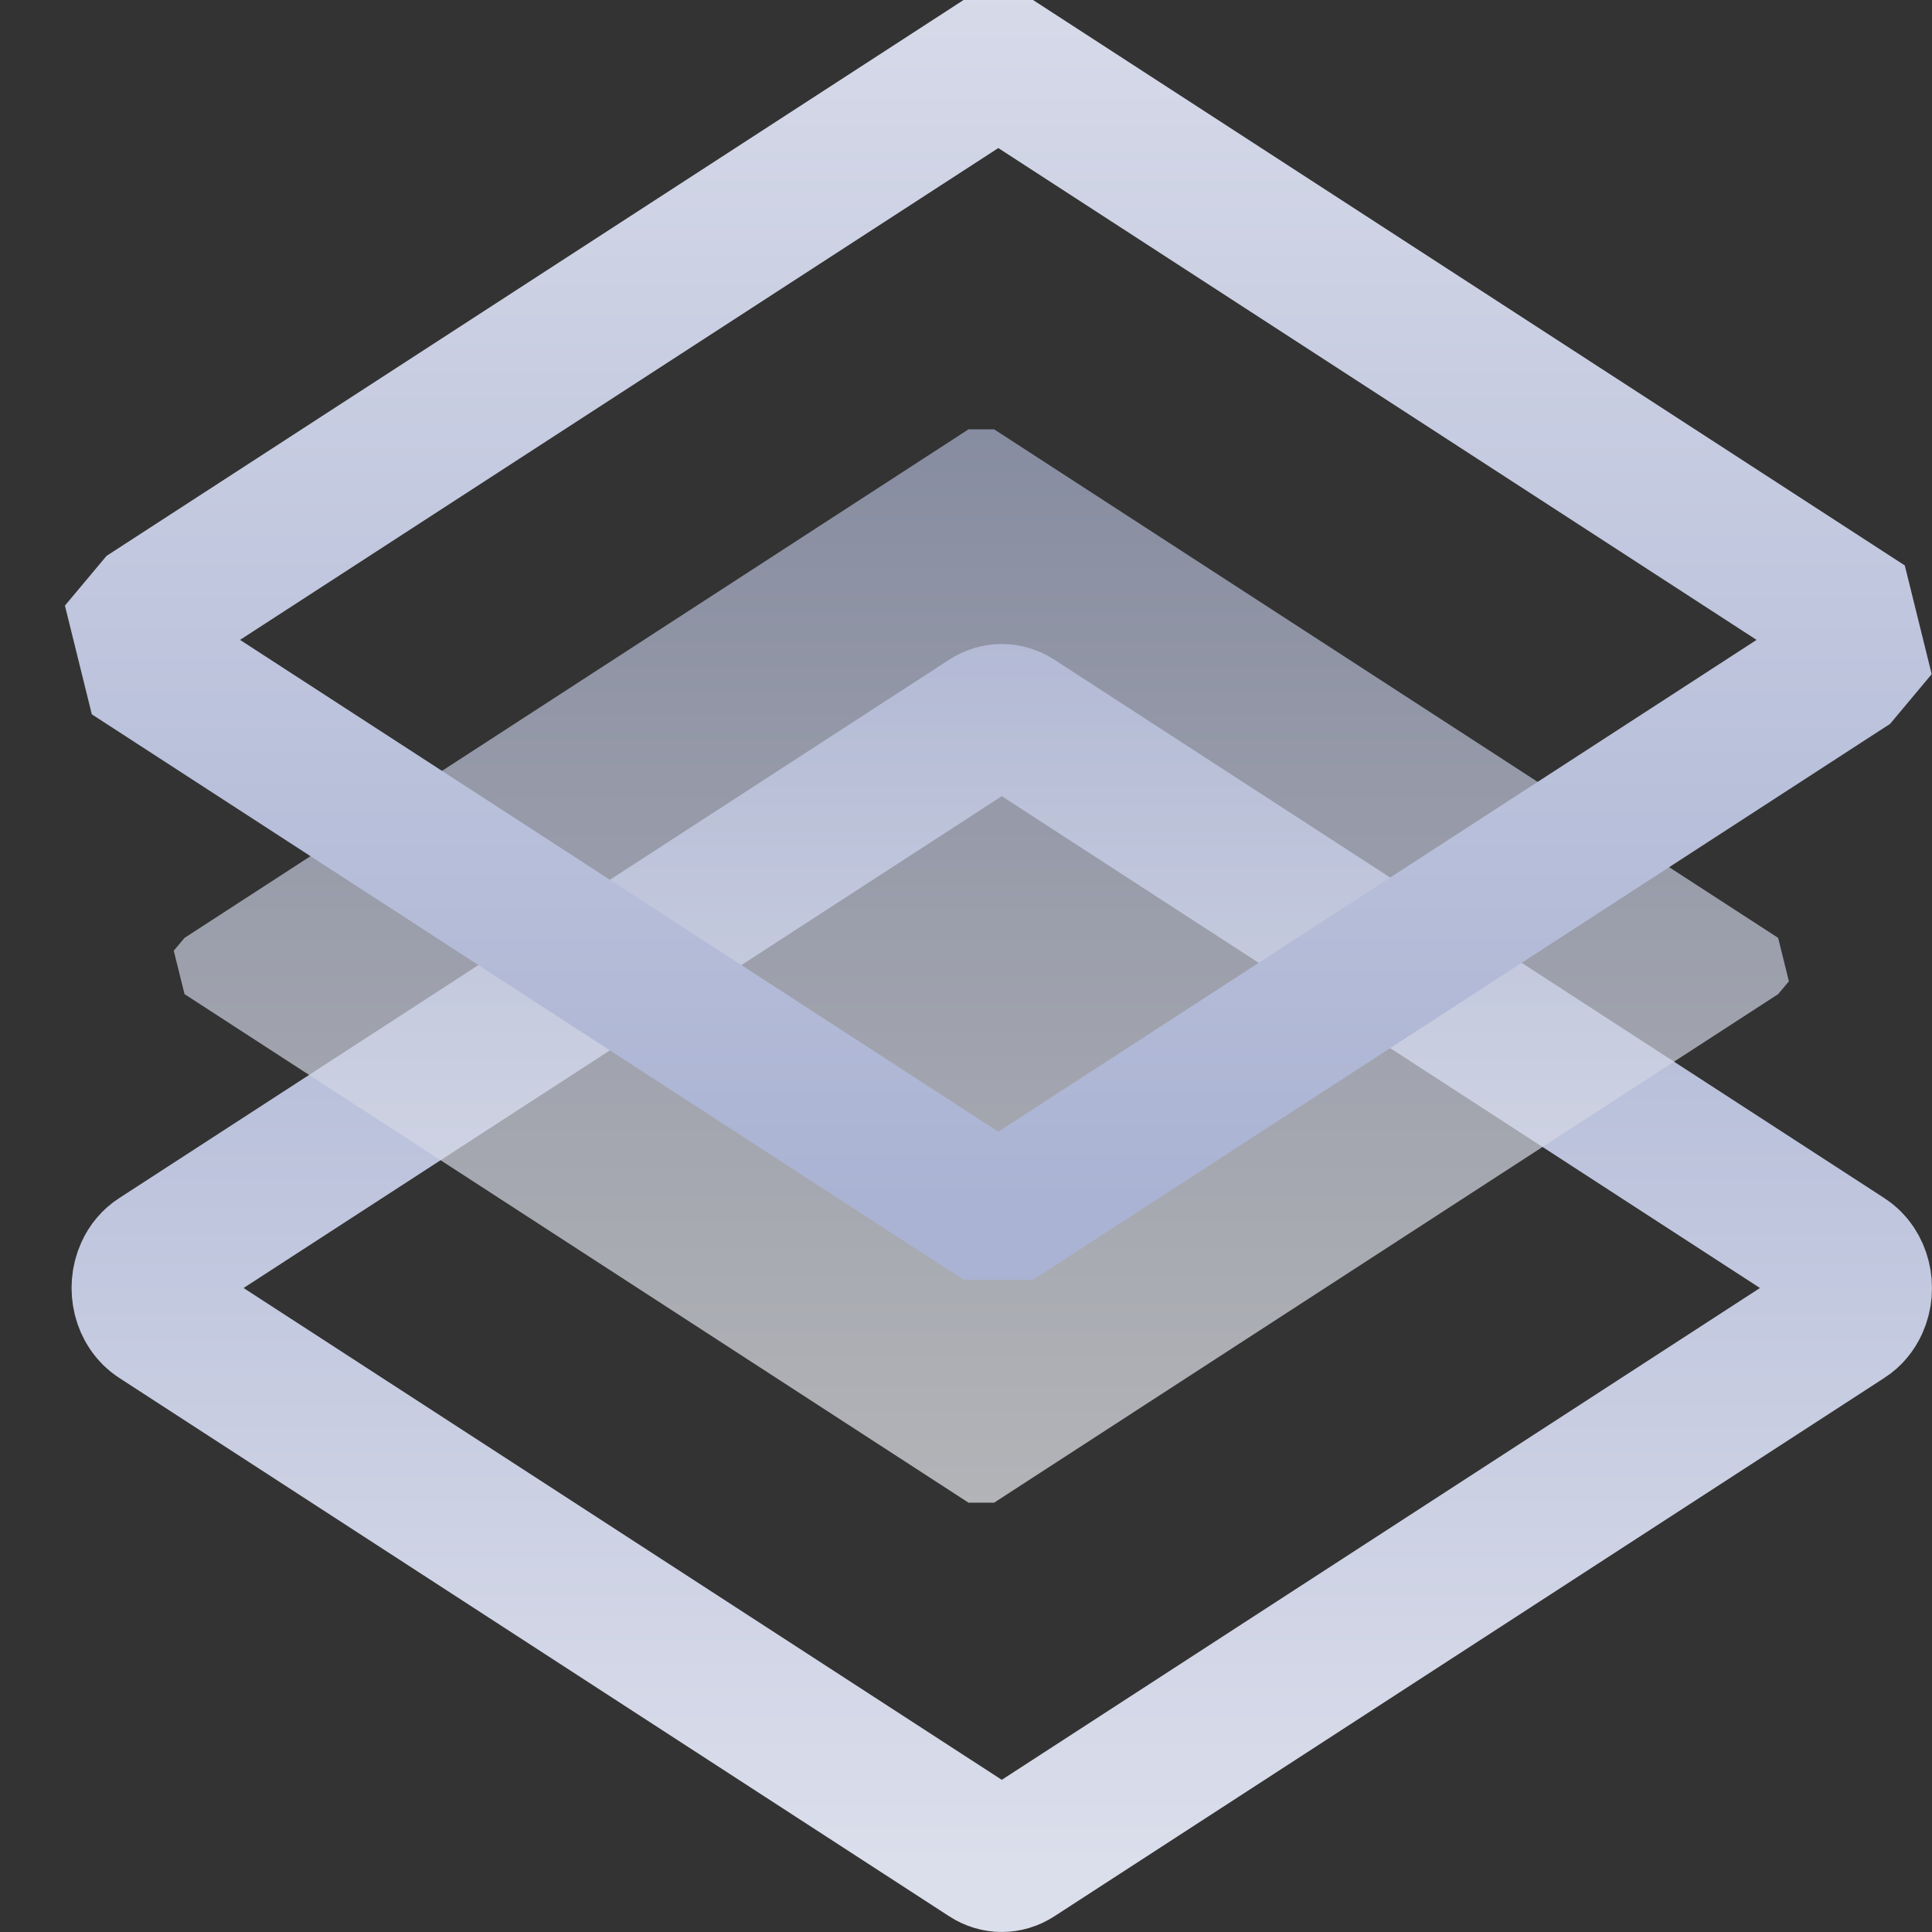
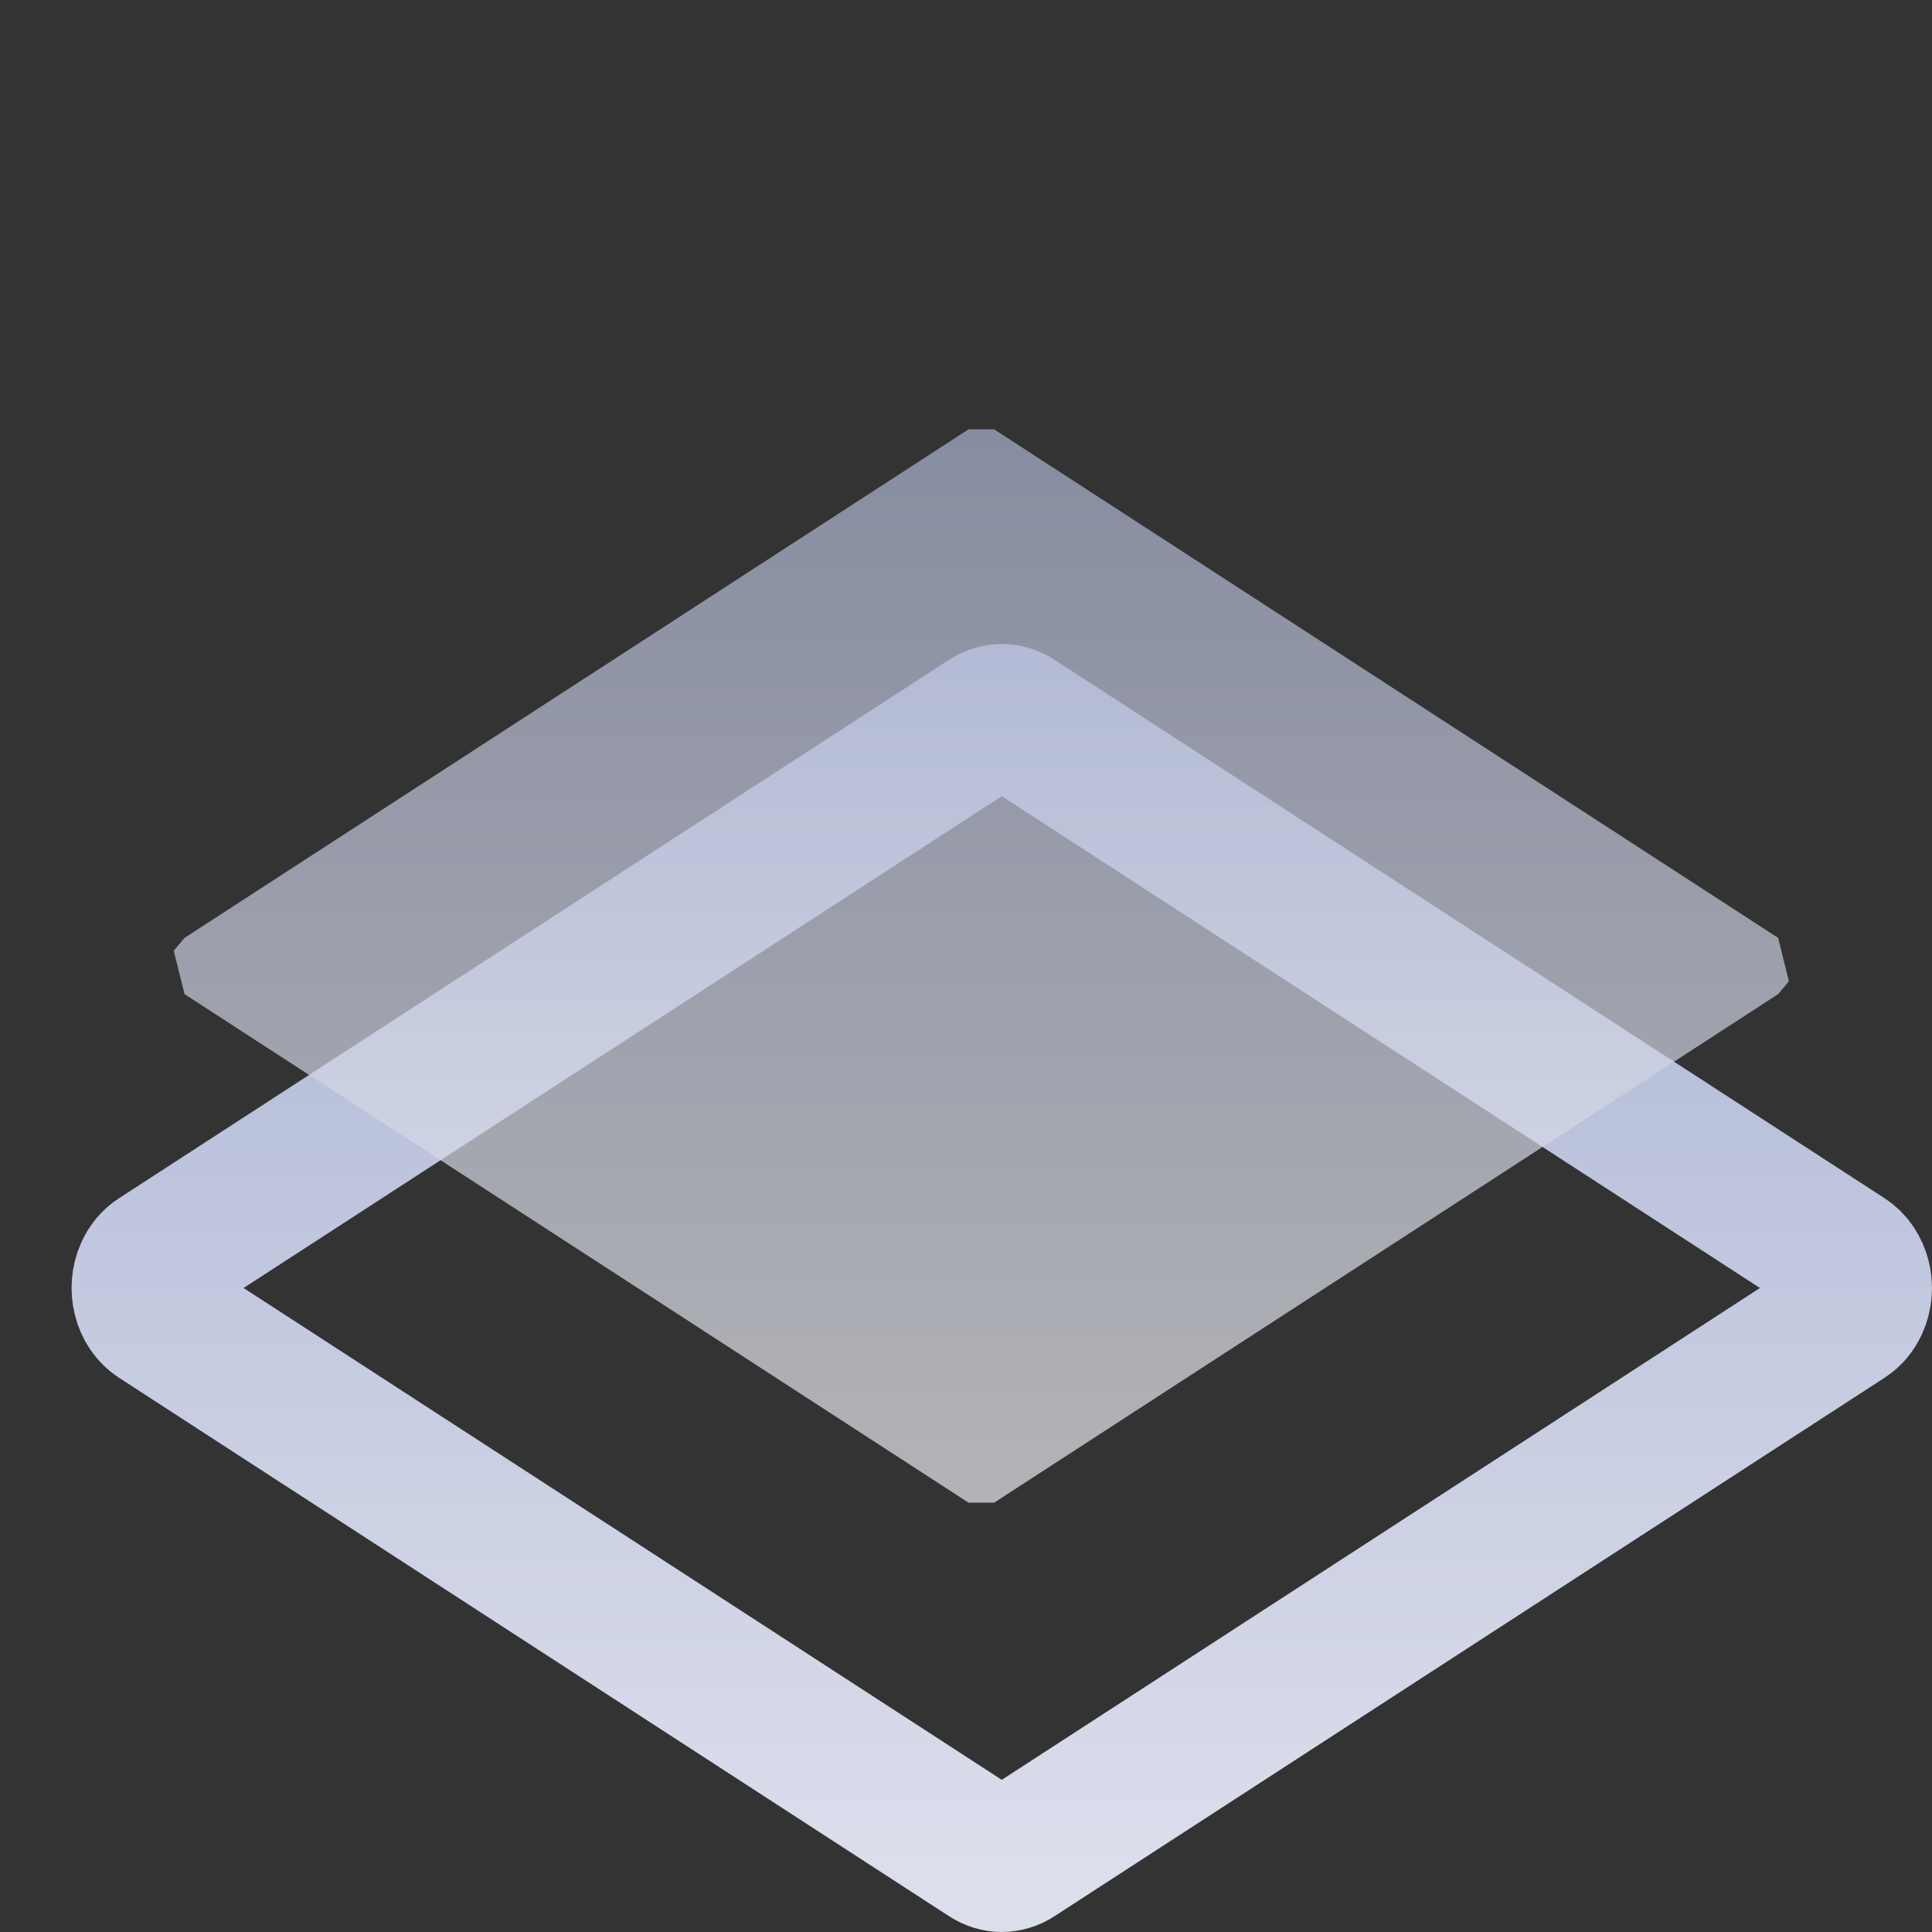
<svg xmlns="http://www.w3.org/2000/svg" width="27px" height="27px" viewBox="0 0 27 27" version="1.1">
  <rect x="0" y="0" width="27" height="27" fill="#333333" stroke="none" />
  <title>duojishanghuxitong</title>
  <desc>Created with Sketch.</desc>
  <defs>
    <linearGradient x1="50%" y1="0%" x2="50%" y2="100%" id="linearGradient-1">
      <stop stop-color="#AAB3D3" offset="0%" />
      <stop stop-color="#DBDEEB" offset="100%" />
    </linearGradient>
    <linearGradient x1="50%" y1="122.014%" x2="50%" y2="0%" id="linearGradient-2">
      <stop stop-color="#F8F8F8" offset="0%" />
      <stop stop-color="#ABB3D0" offset="100%" />
    </linearGradient>
    <linearGradient x1="50%" y1="100%" x2="50%" y2="-18.745%" id="linearGradient-3">
      <stop stop-color="#AAB3D3" offset="0%" />
      <stop stop-color="#DBDEEB" offset="100%" />
    </linearGradient>
  </defs>
  <g id="20191107-聚合存管" stroke="none" stroke-width="1" fill="none" fill-rule="evenodd">
    <g id="首页-聚合存管banner1" transform="translate(-828, -637)">
      <g id="duojishanghuxitong" transform="translate(830, 638)">
        <g>
          <path d="M12.19,9.058 L23.792,16.584 C23.985,16.709 24.056,16.996 23.952,17.226 C23.915,17.307 23.86,17.373 23.792,17.416 L12.19,24.942 C12.071,25.019 11.929,25.019 11.81,24.942 L0.208,17.416 C0.015,17.291 -0.056,17.004 0.048,16.774 C0.085,16.693 0.14,16.627 0.208,16.584 L11.81,9.058 C11.929,8.981 12.071,8.981 12.19,9.058 Z" id="Rectangle-15-Copy" stroke="url(#linearGradient-1)" stroke-width="2" />
          <path d="M11.893,5 L22.85,12.107 L23,12.714 L22.85,12.893 L11.893,20 L11.535,20 L0.579,12.893 L0.428,12.286 L0.579,12.107 L11.535,5 L11.893,5 Z" id="Rectangle-15-Copy-3" fill-opacity="0.7" fill="url(#linearGradient-2)" />
-           <path d="M12.141,3.2175651e-14 L23.744,7.526 L23.903,8.169 L23.744,8.359 L12.141,15.885 L11.762,15.885 L0.159,8.359 L-1.47243329e-13,7.716 L0.159,7.526 L11.762,2.37587727e-14 L12.141,3.2175651e-14 Z" id="Rectangle-15" stroke="url(#linearGradient-3)" stroke-width="2" />
        </g>
      </g>
    </g>
  </g>
</svg>